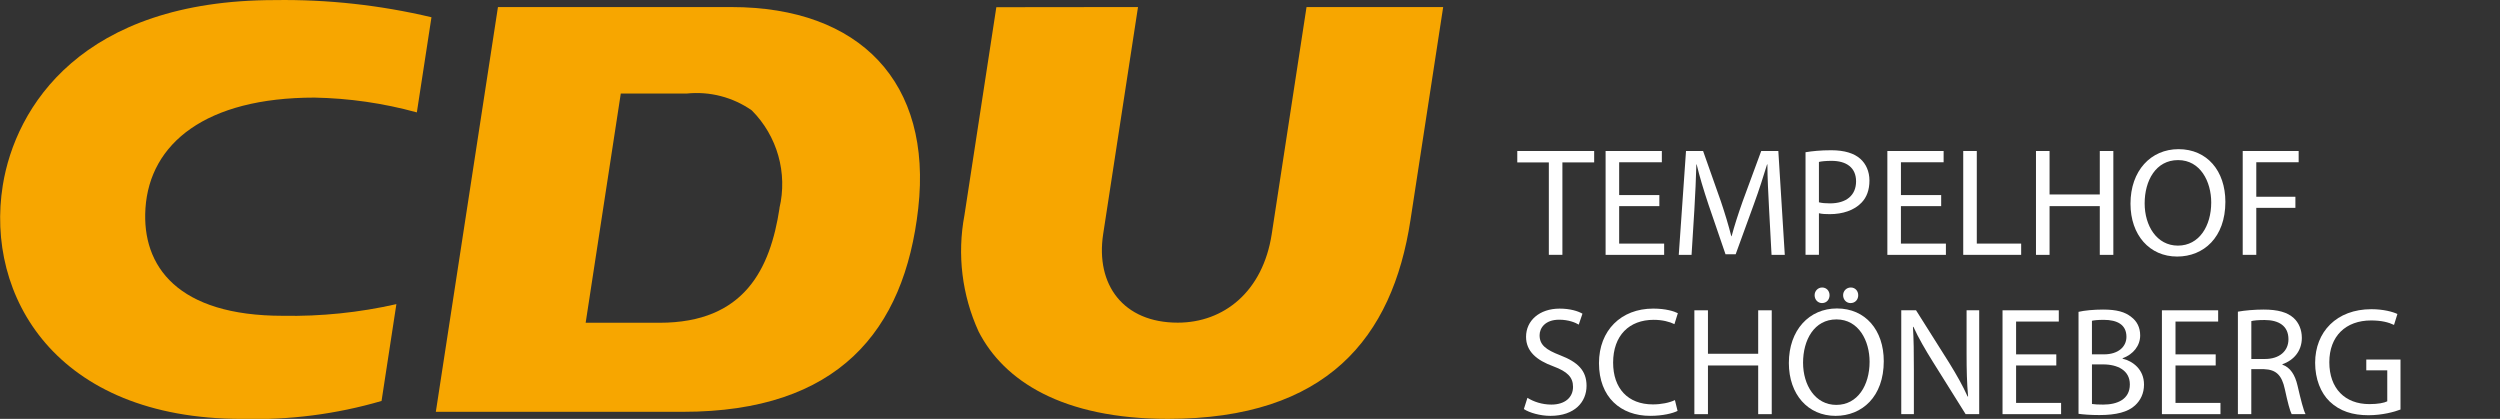
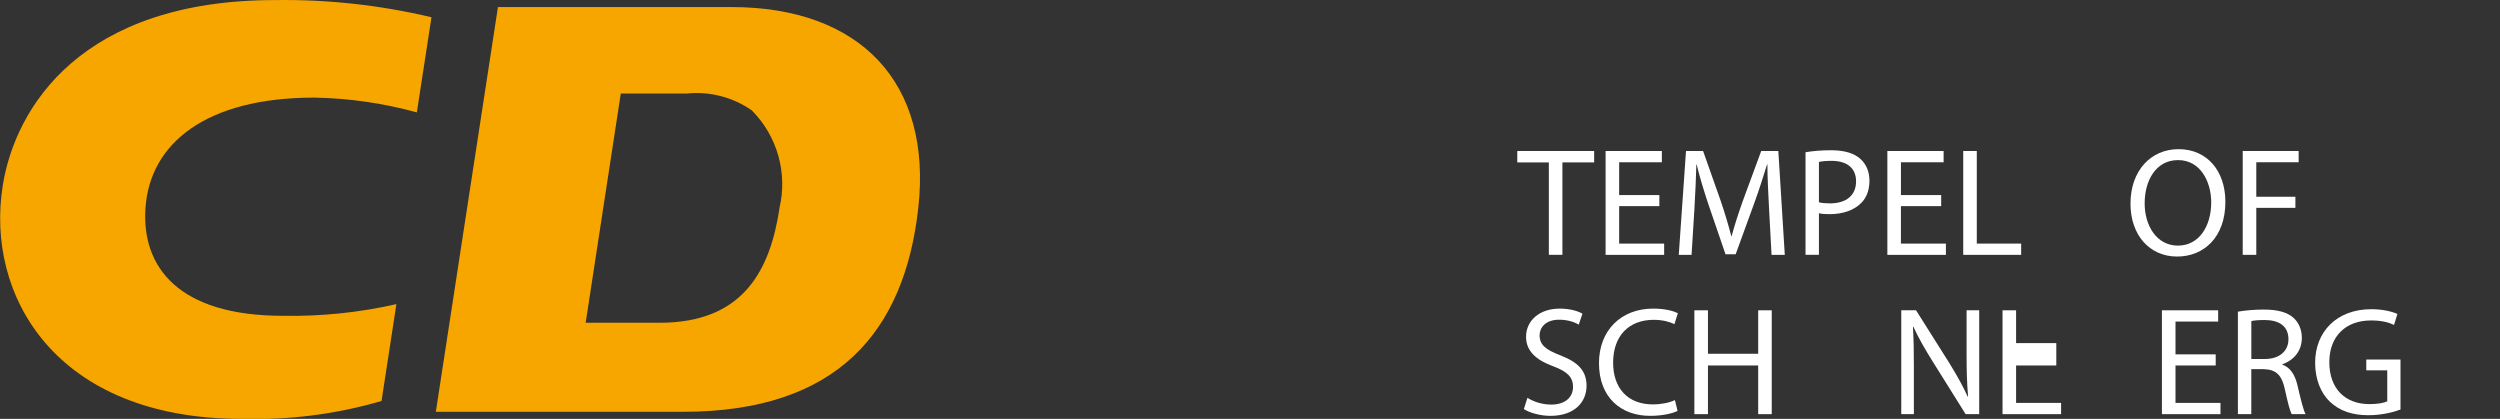
<svg xmlns="http://www.w3.org/2000/svg" version="1.1" id="Ebene_1" x="0px" y="0px" width="124.645px" height="20.883px" viewBox="0 0 124.645 20.883" enable-background="new 0 0 124.645 20.883" xml:space="preserve">
  <rect x="0" y="0" width="124.645" height="20.883" fill="#333333" stroke="none" />
  <g transform="translate(-564.371 2904.171)">
    <g transform="translate(564.371 -2904.171)">
      <path fill="#F7A600" d="M38.865,10.381c-0.46,3-1.728,5.711-5.979,5.711h-3.686l1.751-11.428h3.284    c1.148-0.12,2.303,0.179,3.248,0.84c1.273,1.278,1.794,3.124,1.377,4.878 M36.458,0.352H24.827l-3.097,20.18h12.322    c7.722,0,11.043-4.017,11.731-10.152C46.485,4.126,42.895,0.352,36.458,0.352" />
-       <path fill="#F7A600" d="M56.739,0.351L55.002,11.67c-0.387,2.53,1.008,4.417,3.716,4.417c2.305,0,4.247-1.551,4.688-4.417    l1.735-11.319h6.813l-1.633,10.635c-0.899,5.859-4.169,9.898-12.09,9.898c-5.263,0-8.182-1.898-9.44-4.354    c-0.829-1.814-1.076-3.841-0.706-5.8l1.59-10.371L56.739,0.351z" />
      <path fill="#F7A600" d="M19.763,15.163c-1.857,0.422-3.76,0.617-5.665,0.582c-5.229,0-7.039-2.459-6.846-5.361    c0.215-3.234,3.006-5.518,8.429-5.518c1.725,0.032,3.438,0.279,5.102,0.738l0.729-4.744c-2.555-0.606-5.175-0.894-7.8-0.856    c-9.646,0-12.946,5.333-13.573,9.235c-0.883,5.489,2.618,11.646,11.915,11.646c2.355,0.068,4.707-0.233,6.969-0.894L19.763,15.163    z" />
    </g>
  </g>
  <g enable-background="new    ">
    <path fill="#FFFFFF" d="M77.222,8.098h-1.573V7.528h3.833v0.569h-1.584v4.608h-0.676V8.098z" />
    <path fill="#FFFFFF" d="M82.732,10.279h-2.004v1.866h2.243v0.561h-2.919V7.528h2.804v0.561h-2.128v1.636h2.004V10.279z" />
    <path fill="#FFFFFF" d="M88.203,10.432c-0.038-0.722-0.084-1.597-0.084-2.235h-0.017c-0.183,0.599-0.39,1.252-0.651,1.967   l-0.914,2.512h-0.507l-0.845-2.466c-0.246-0.737-0.446-1.397-0.593-2.013h-0.015c-0.016,0.646-0.054,1.506-0.101,2.289   l-0.138,2.221h-0.638l0.361-5.178h0.852l0.884,2.504c0.215,0.638,0.385,1.206,0.522,1.744h0.016   c0.139-0.522,0.322-1.091,0.553-1.744l0.923-2.504h0.853l0.322,5.178h-0.66L88.203,10.432z" />
    <path fill="#FFFFFF" d="M90.02,7.59c0.322-0.054,0.745-0.099,1.283-0.099c0.66,0,1.144,0.153,1.451,0.429   c0.277,0.247,0.453,0.623,0.453,1.083c0,0.469-0.138,0.838-0.399,1.105c-0.361,0.376-0.93,0.569-1.582,0.569   c-0.2,0-0.385-0.007-0.538-0.046v2.074H90.02V7.59z M90.688,10.086c0.146,0.039,0.33,0.054,0.553,0.054   c0.809,0,1.299-0.399,1.299-1.098c0-0.692-0.49-1.022-1.221-1.022c-0.293,0-0.516,0.024-0.631,0.054V10.086z" />
    <path fill="#FFFFFF" d="M96.782,10.279h-2.006v1.866h2.243v0.561H94.1V7.528h2.805v0.561h-2.128v1.636h2.006V10.279z" />
    <path fill="#FFFFFF" d="M97.883,7.528h0.676v4.617h2.212v0.561h-2.888V7.528z" />
-     <path fill="#FFFFFF" d="M102.187,7.528v2.167h2.504V7.528h0.676v5.178h-0.676v-2.427h-2.504v2.427h-0.677V7.528H102.187z" />
    <path fill="#FFFFFF" d="M110.953,10.064c0,1.774-1.084,2.727-2.404,2.727c-1.375,0-2.327-1.068-2.327-2.636   c0-1.644,1.014-2.718,2.396-2.718C110.04,7.437,110.953,8.519,110.953,10.064z M106.928,10.14c0,1.114,0.6,2.106,1.659,2.106   s1.66-0.977,1.66-2.152c0-1.037-0.538-2.112-1.652-2.112S106.928,9.011,106.928,10.14z" />
    <path fill="#FFFFFF" d="M111.817,7.528h2.789v0.561h-2.112V9.81h1.95v0.553h-1.95v2.343h-0.677V7.528z" />
    <path fill="#FFFFFF" d="M76.155,19.834c0.3,0.192,0.73,0.338,1.19,0.338c0.685,0,1.083-0.36,1.083-0.884   c0-0.477-0.276-0.76-0.976-1.021c-0.845-0.307-1.366-0.752-1.366-1.475c0-0.806,0.668-1.405,1.674-1.405   c0.523,0,0.915,0.123,1.138,0.253l-0.185,0.545c-0.162-0.1-0.508-0.245-0.976-0.245c-0.708,0-0.976,0.423-0.976,0.775   c0,0.484,0.315,0.723,1.028,0.999c0.876,0.338,1.313,0.761,1.313,1.521c0,0.8-0.583,1.499-1.804,1.499   c-0.501,0-1.046-0.154-1.321-0.339L76.155,19.834z" />
    <path fill="#FFFFFF" d="M83.64,20.487c-0.239,0.122-0.738,0.246-1.368,0.246c-1.459,0-2.55-0.922-2.55-2.628   c0-1.628,1.099-2.719,2.703-2.719c0.637,0,1.052,0.138,1.229,0.23l-0.17,0.545c-0.245-0.122-0.605-0.215-1.036-0.215   c-1.213,0-2.021,0.775-2.021,2.136c0,1.274,0.73,2.081,1.983,2.081c0.414,0,0.829-0.084,1.098-0.215L83.64,20.487z" />
    <path fill="#FFFFFF" d="M85.155,15.471v2.167h2.505v-2.167h0.675v5.178h-0.675v-2.427h-2.505v2.427h-0.677v-5.178H85.155z" />
-     <path fill="#FFFFFF" d="M93.921,18.006c0,1.774-1.082,2.728-2.404,2.728c-1.375,0-2.328-1.068-2.328-2.636   c0-1.644,1.015-2.719,2.397-2.719C93.007,15.379,93.921,16.461,93.921,18.006z M89.897,18.083c0,1.113,0.599,2.104,1.659,2.104   s1.658-0.976,1.658-2.151c0-1.037-0.537-2.111-1.65-2.111C90.449,15.925,89.897,16.953,89.897,18.083z M90.473,14.718   c0-0.207,0.161-0.384,0.376-0.384s0.369,0.168,0.369,0.384c0,0.215-0.146,0.393-0.377,0.393   C90.626,15.11,90.473,14.933,90.473,14.718z M91.894,14.718c0-0.207,0.161-0.384,0.384-0.384c0.215,0,0.369,0.168,0.369,0.384   c0,0.215-0.146,0.393-0.384,0.393C92.047,15.11,91.894,14.933,91.894,14.718z" />
    <path fill="#FFFFFF" d="M94.793,20.648v-5.178h0.737l1.652,2.619c0.375,0.607,0.683,1.152,0.921,1.683l0.022-0.007   c-0.061-0.692-0.075-1.321-0.075-2.128v-2.167h0.629v5.178h-0.677l-1.644-2.627c-0.36-0.577-0.706-1.167-0.96-1.729L95.376,16.3   c0.039,0.653,0.046,1.276,0.046,2.136v2.213H94.793z" />
-     <path fill="#FFFFFF" d="M102.523,18.222h-2.005v1.866h2.244v0.561h-2.92v-5.178h2.805v0.561h-2.129v1.636h2.005V18.222z" />
-     <path fill="#FFFFFF" d="M103.631,15.548c0.292-0.069,0.761-0.114,1.223-0.114c0.668,0,1.098,0.114,1.413,0.375   c0.268,0.2,0.438,0.508,0.438,0.914c0,0.507-0.338,0.944-0.876,1.138v0.022c0.49,0.115,1.067,0.522,1.067,1.291   c0,0.445-0.177,0.79-0.445,1.037c-0.354,0.33-0.938,0.483-1.783,0.483c-0.46,0-0.813-0.031-1.037-0.062V15.548z M104.301,17.667   h0.604c0.701,0,1.115-0.375,1.115-0.875c0-0.6-0.454-0.845-1.13-0.845c-0.308,0-0.482,0.022-0.59,0.046V17.667z M104.301,20.142   c0.137,0.022,0.322,0.03,0.56,0.03c0.69,0,1.329-0.253,1.329-1.006c0-0.699-0.607-0.998-1.336-0.998h-0.553V20.142z" />
+     <path fill="#FFFFFF" d="M102.523,18.222h-2.005v1.866h2.244v0.561h-2.92v-5.178h2.805h-2.129v1.636h2.005V18.222z" />
    <path fill="#FFFFFF" d="M110.47,18.222h-2.004v1.866h2.242v0.561h-2.919v-5.178h2.804v0.561h-2.127v1.636h2.004V18.222z" />
    <path fill="#FFFFFF" d="M111.578,15.539c0.338-0.061,0.83-0.105,1.282-0.105c0.715,0,1.184,0.137,1.498,0.421   c0.254,0.23,0.407,0.584,0.407,0.991c0,0.677-0.431,1.129-0.968,1.313v0.023c0.393,0.138,0.63,0.507,0.753,1.045   c0.169,0.722,0.293,1.221,0.4,1.421h-0.692c-0.085-0.154-0.2-0.592-0.339-1.237c-0.152-0.714-0.438-0.983-1.043-1.006h-0.631v2.243   h-0.668V15.539z M112.246,17.898h0.684c0.715,0,1.168-0.393,1.168-0.983c0-0.669-0.484-0.96-1.19-0.96   c-0.323,0-0.546,0.023-0.661,0.054V17.898z" />
    <path fill="#FFFFFF" d="M119.685,20.418c-0.3,0.115-0.898,0.284-1.599,0.284c-0.783,0-1.429-0.2-1.935-0.685   c-0.446-0.429-0.723-1.12-0.723-1.928c0-1.543,1.068-2.673,2.805-2.673c0.598,0,1.074,0.131,1.297,0.239l-0.169,0.545   c-0.276-0.131-0.622-0.223-1.145-0.223c-1.26,0-2.081,0.783-2.081,2.082c0,1.313,0.784,2.089,1.998,2.089   c0.438,0,0.736-0.062,0.891-0.139v-1.544h-1.046v-0.538h1.706V20.418z" />
  </g>
</svg>